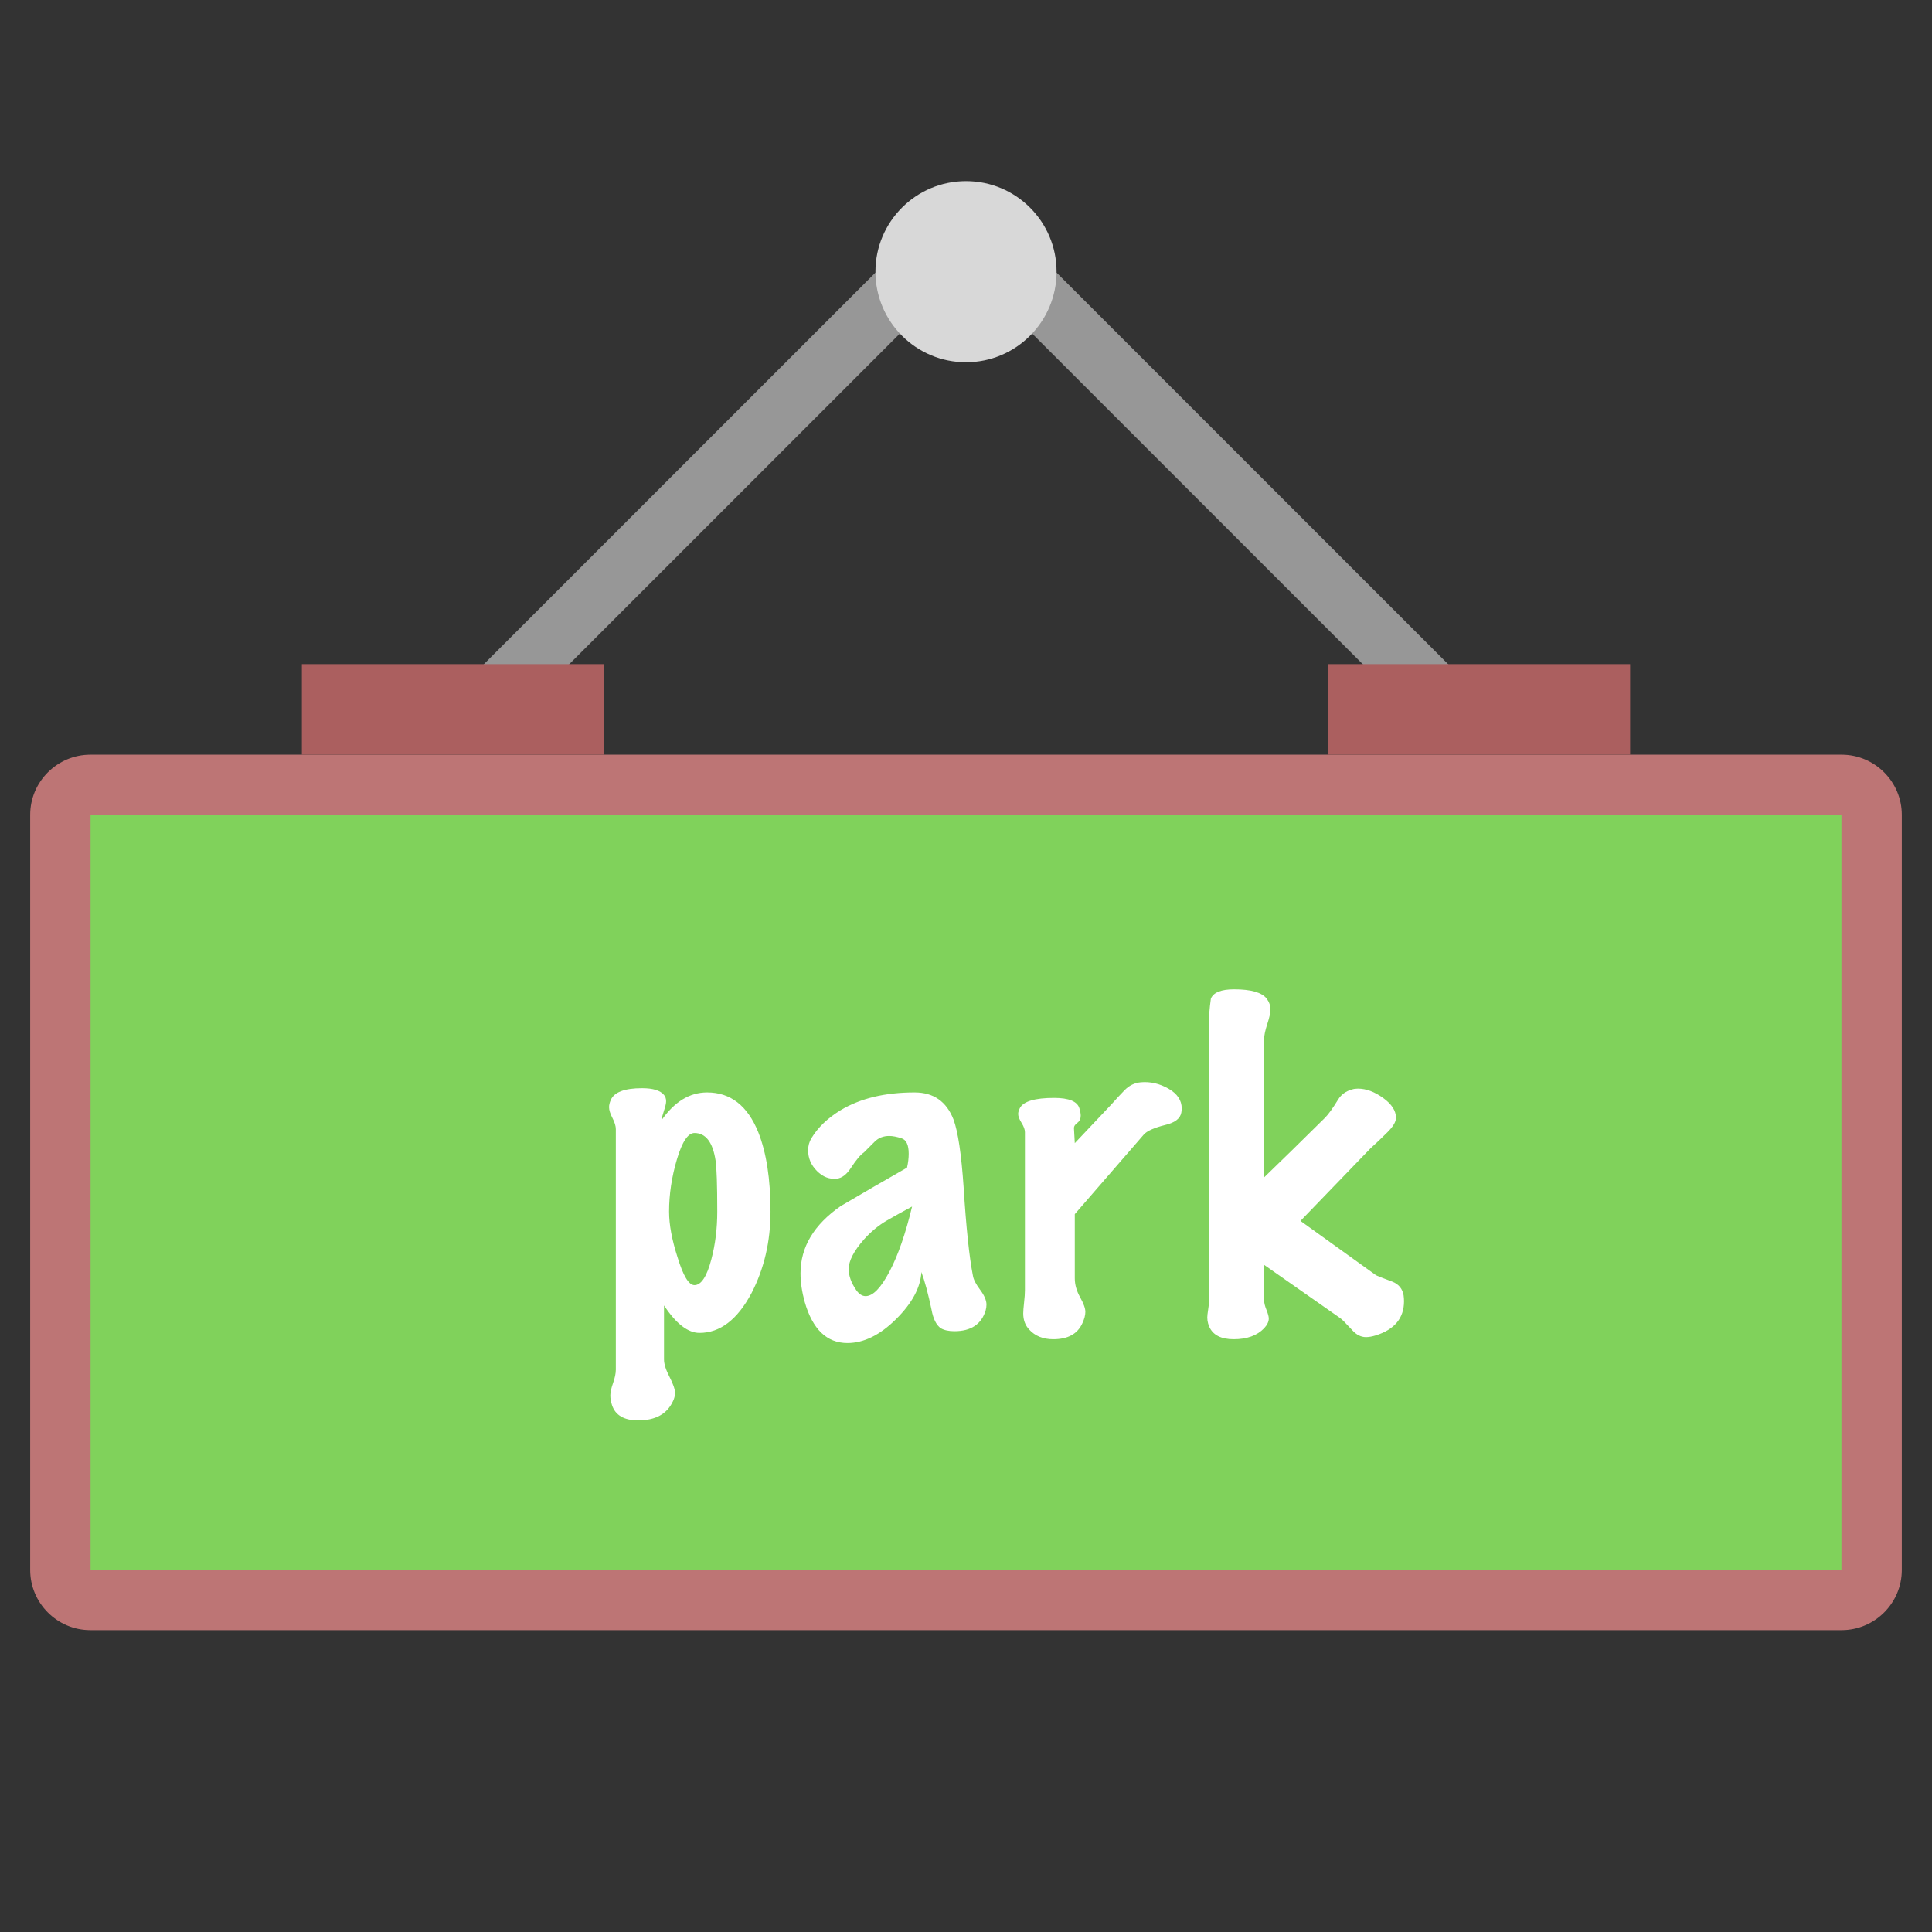
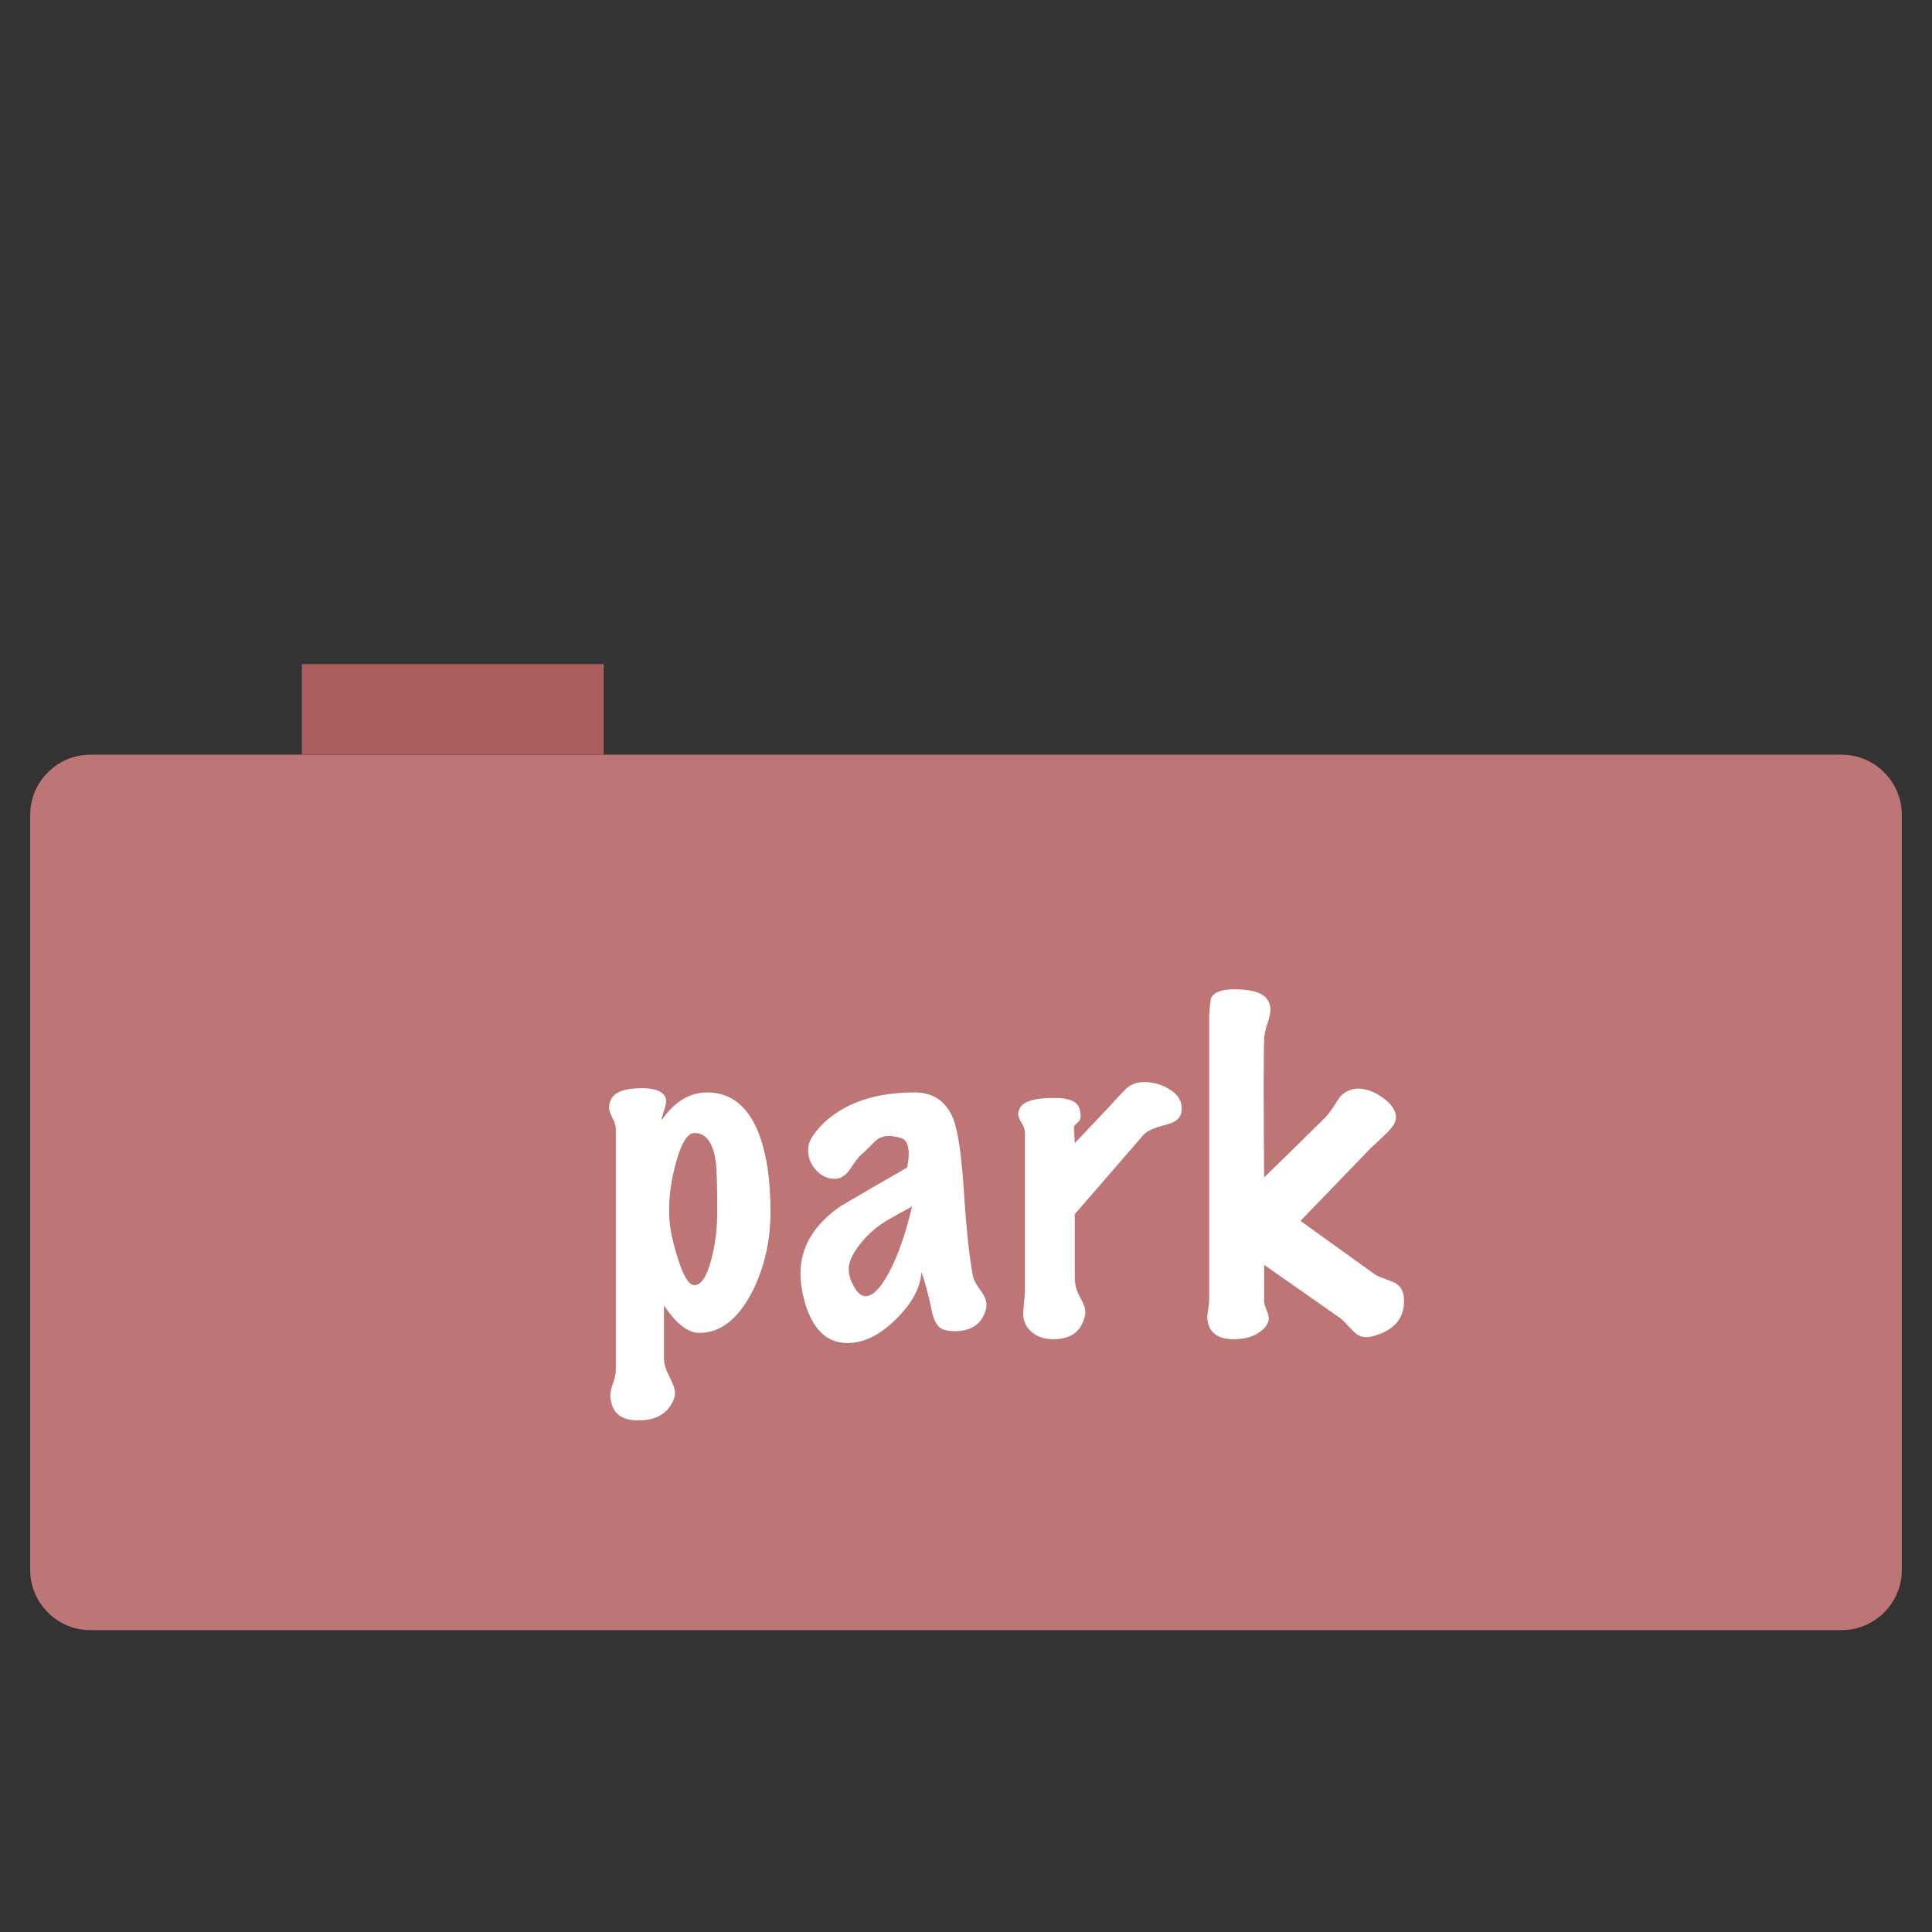
<svg xmlns="http://www.w3.org/2000/svg" width="64px" height="64px" viewBox="0 0 64 64" version="1.1">
  <rect x="0" y="0" width="64" height="64" fill="#333333" stroke="none" />
  <title>park</title>
  <desc>Created with Sketch.</desc>
  <defs />
  <g id="Outdoor-Activities-(142)" stroke="none" stroke-width="1" fill="none" fill-rule="evenodd">
-     <polyline id="Line-Copy-125" stroke="#979797" stroke-width="2" stroke-linecap="square" points="16 23.445 32 7.445 48 23.445" />
    <path d="M1,26.993 C1,25.892 1.9,25 2.993,25 L61.007,25 C62.108,25 63,25.9 63,26.993 L63,52.007 C63,53.108 62.1,54 61.007,54 L2.993,54 C1.892,54 1,53.1 1,52.007 L1,26.993 Z" id="Rectangle-160-Copy-6" fill="#BD7575" />
-     <rect id="Rectangle-162-Copy-6" fill="#80D25B" x="3" y="27" width="58" height="25" />
    <rect id="Rectangle-161-Copy-13" fill="#AB5F5F" x="10" y="22" width="10" height="3" />
-     <rect id="Rectangle-161-Copy-12" fill="#AB5F5F" x="44" y="22" width="10" height="3" />
-     <circle id="Oval-80-Copy-6" fill="#D8D8D8" cx="32" cy="9" r="3" />
    <path d="M25.524,40.136 C25.524,41.125 25.314,42.026 24.894,42.838 C24.427,43.715 23.853,44.154 23.172,44.154 C22.789,44.154 22.397,43.851 21.996,43.244 L21.996,45.036 C21.996,45.185 22.057,45.377 22.178,45.61 C22.299,45.843 22.36,46.021 22.36,46.142 C22.36,46.235 22.337,46.329 22.29,46.422 C22.094,46.842 21.711,47.052 21.142,47.052 C20.675,47.052 20.386,46.884 20.274,46.548 C20.237,46.436 20.218,46.329 20.218,46.226 C20.218,46.123 20.248,45.986 20.309,45.813 C20.37,45.64 20.4,45.493 20.4,45.372 L20.4,37.406 C20.4,37.303 20.363,37.18 20.288,37.035 C20.213,36.89 20.176,36.771 20.176,36.678 C20.176,36.603 20.195,36.524 20.232,36.44 C20.344,36.179 20.689,36.048 21.268,36.048 C21.632,36.048 21.875,36.123 21.996,36.272 C22.043,36.328 22.066,36.398 22.066,36.482 C22.066,36.547 22.043,36.65 21.996,36.79 C21.949,36.93 21.921,37.037 21.912,37.112 C22.341,36.496 22.845,36.188 23.424,36.188 C24.199,36.188 24.763,36.627 25.118,37.504 C25.389,38.185 25.524,39.063 25.524,40.136 Z M23.76,40.136 C23.76,39.249 23.741,38.685 23.704,38.442 C23.611,37.835 23.377,37.532 23.004,37.532 C22.789,37.532 22.596,37.824 22.423,38.407 C22.25,38.99 22.164,39.567 22.164,40.136 C22.164,40.565 22.257,41.069 22.444,41.648 C22.631,42.264 22.817,42.572 23.004,42.572 C23.228,42.572 23.415,42.287 23.564,41.718 C23.695,41.223 23.76,40.696 23.76,40.136 Z M32.65,43.412 C32.51,43.869 32.165,44.098 31.614,44.098 C31.427,44.098 31.278,44.065 31.166,44 C31.017,43.897 30.914,43.692 30.858,43.384 C30.746,42.852 30.634,42.437 30.522,42.138 C30.494,42.651 30.214,43.172 29.682,43.699 C29.15,44.226 28.613,44.49 28.072,44.49 C27.391,44.49 26.919,44.037 26.658,43.132 C26.565,42.796 26.518,42.479 26.518,42.18 C26.518,41.312 26.961,40.57 27.848,39.954 C28.576,39.525 29.309,39.1 30.046,38.68 C30.083,38.521 30.102,38.367 30.102,38.218 C30.102,37.929 30.023,37.758 29.864,37.707 C29.705,37.656 29.57,37.63 29.458,37.63 C29.262,37.63 29.101,37.693 28.975,37.819 L28.618,38.176 C28.506,38.251 28.361,38.423 28.184,38.694 C28.044,38.909 27.89,39.025 27.722,39.044 C27.479,39.072 27.26,38.988 27.064,38.792 C26.868,38.596 26.77,38.367 26.77,38.106 C26.77,37.957 26.807,37.821 26.882,37.7 C27.097,37.345 27.419,37.037 27.848,36.776 C28.501,36.384 29.318,36.188 30.298,36.188 C30.923,36.188 31.353,36.487 31.586,37.084 C31.735,37.485 31.847,38.237 31.922,39.338 C32.006,40.673 32.109,41.648 32.23,42.264 C32.249,42.385 32.328,42.539 32.468,42.726 C32.608,42.913 32.678,43.076 32.678,43.216 C32.678,43.281 32.669,43.347 32.65,43.412 Z M30.214,39.968 C29.934,40.117 29.656,40.271 29.381,40.43 C29.106,40.589 28.851,40.799 28.618,41.06 C28.282,41.443 28.114,41.769 28.114,42.04 C28.114,42.264 28.198,42.497 28.366,42.74 C28.459,42.871 28.562,42.936 28.674,42.936 C28.917,42.936 29.18,42.665 29.465,42.124 C29.75,41.583 29.999,40.864 30.214,39.968 Z M39.132,36.86 C39.095,37.056 38.917,37.191 38.6,37.266 C38.227,37.359 37.989,37.467 37.886,37.588 L35.604,40.22 L35.604,42.348 C35.604,42.553 35.662,42.761 35.779,42.971 C35.896,43.181 35.954,43.342 35.954,43.454 C35.954,43.566 35.921,43.692 35.856,43.832 C35.697,44.187 35.375,44.364 34.89,44.364 C34.554,44.364 34.288,44.257 34.092,44.042 C33.961,43.902 33.896,43.725 33.896,43.51 C33.896,43.435 33.905,43.314 33.924,43.146 C33.943,42.978 33.952,42.843 33.952,42.74 L33.952,37.504 C33.952,37.42 33.915,37.317 33.84,37.196 C33.765,37.075 33.728,36.977 33.728,36.902 C33.728,36.846 33.747,36.781 33.784,36.706 C33.905,36.482 34.283,36.37 34.918,36.37 C35.413,36.37 35.693,36.487 35.758,36.72 C35.786,36.813 35.8,36.893 35.8,36.958 C35.8,37.061 35.763,37.14 35.688,37.196 C35.613,37.252 35.576,37.308 35.576,37.364 L35.604,37.868 L36.808,36.594 C36.948,36.435 37.095,36.277 37.249,36.118 C37.403,35.959 37.583,35.871 37.788,35.852 C38.105,35.824 38.411,35.894 38.705,36.062 C38.999,36.23 39.146,36.449 39.146,36.72 C39.146,36.767 39.141,36.813 39.132,36.86 Z M46.496,42.908 C46.505,42.973 46.51,43.039 46.51,43.104 C46.51,43.664 46.197,44.042 45.572,44.238 C45.451,44.275 45.343,44.294 45.25,44.294 C45.082,44.294 44.928,44.215 44.788,44.056 C44.573,43.823 44.443,43.692 44.396,43.664 L41.876,41.9 L41.876,43.076 C41.876,43.16 41.902,43.265 41.953,43.391 C42.004,43.517 42.03,43.613 42.03,43.678 C42.03,43.781 41.979,43.888 41.876,44 C41.643,44.243 41.307,44.364 40.868,44.364 C40.448,44.364 40.177,44.224 40.056,43.944 C40,43.813 39.981,43.678 40,43.538 C40.037,43.295 40.056,43.132 40.056,43.048 L40.056,33.836 C40.047,33.668 40.065,33.416 40.112,33.08 C40.196,32.875 40.453,32.772 40.882,32.772 C41.442,32.772 41.801,32.875 41.96,33.08 C42.044,33.192 42.086,33.313 42.086,33.444 C42.086,33.547 42.051,33.705 41.981,33.92 C41.911,34.135 41.876,34.303 41.876,34.424 C41.857,34.965 41.857,36.491 41.876,39.002 C42.399,38.498 43.071,37.84 43.892,37.028 C44.004,36.916 44.149,36.715 44.326,36.426 C44.429,36.258 44.583,36.146 44.788,36.09 C44.844,36.071 44.909,36.062 44.984,36.062 C45.255,36.062 45.532,36.165 45.817,36.37 C46.102,36.575 46.244,36.795 46.244,37.028 C46.244,37.159 46.151,37.317 45.964,37.504 C45.777,37.691 45.591,37.868 45.404,38.036 L43.08,40.444 L45.572,42.236 C45.591,42.255 45.777,42.329 46.132,42.46 C46.337,42.544 46.459,42.693 46.496,42.908 Z" id="park" fill="#FFFFFF" />
  </g>
</svg>